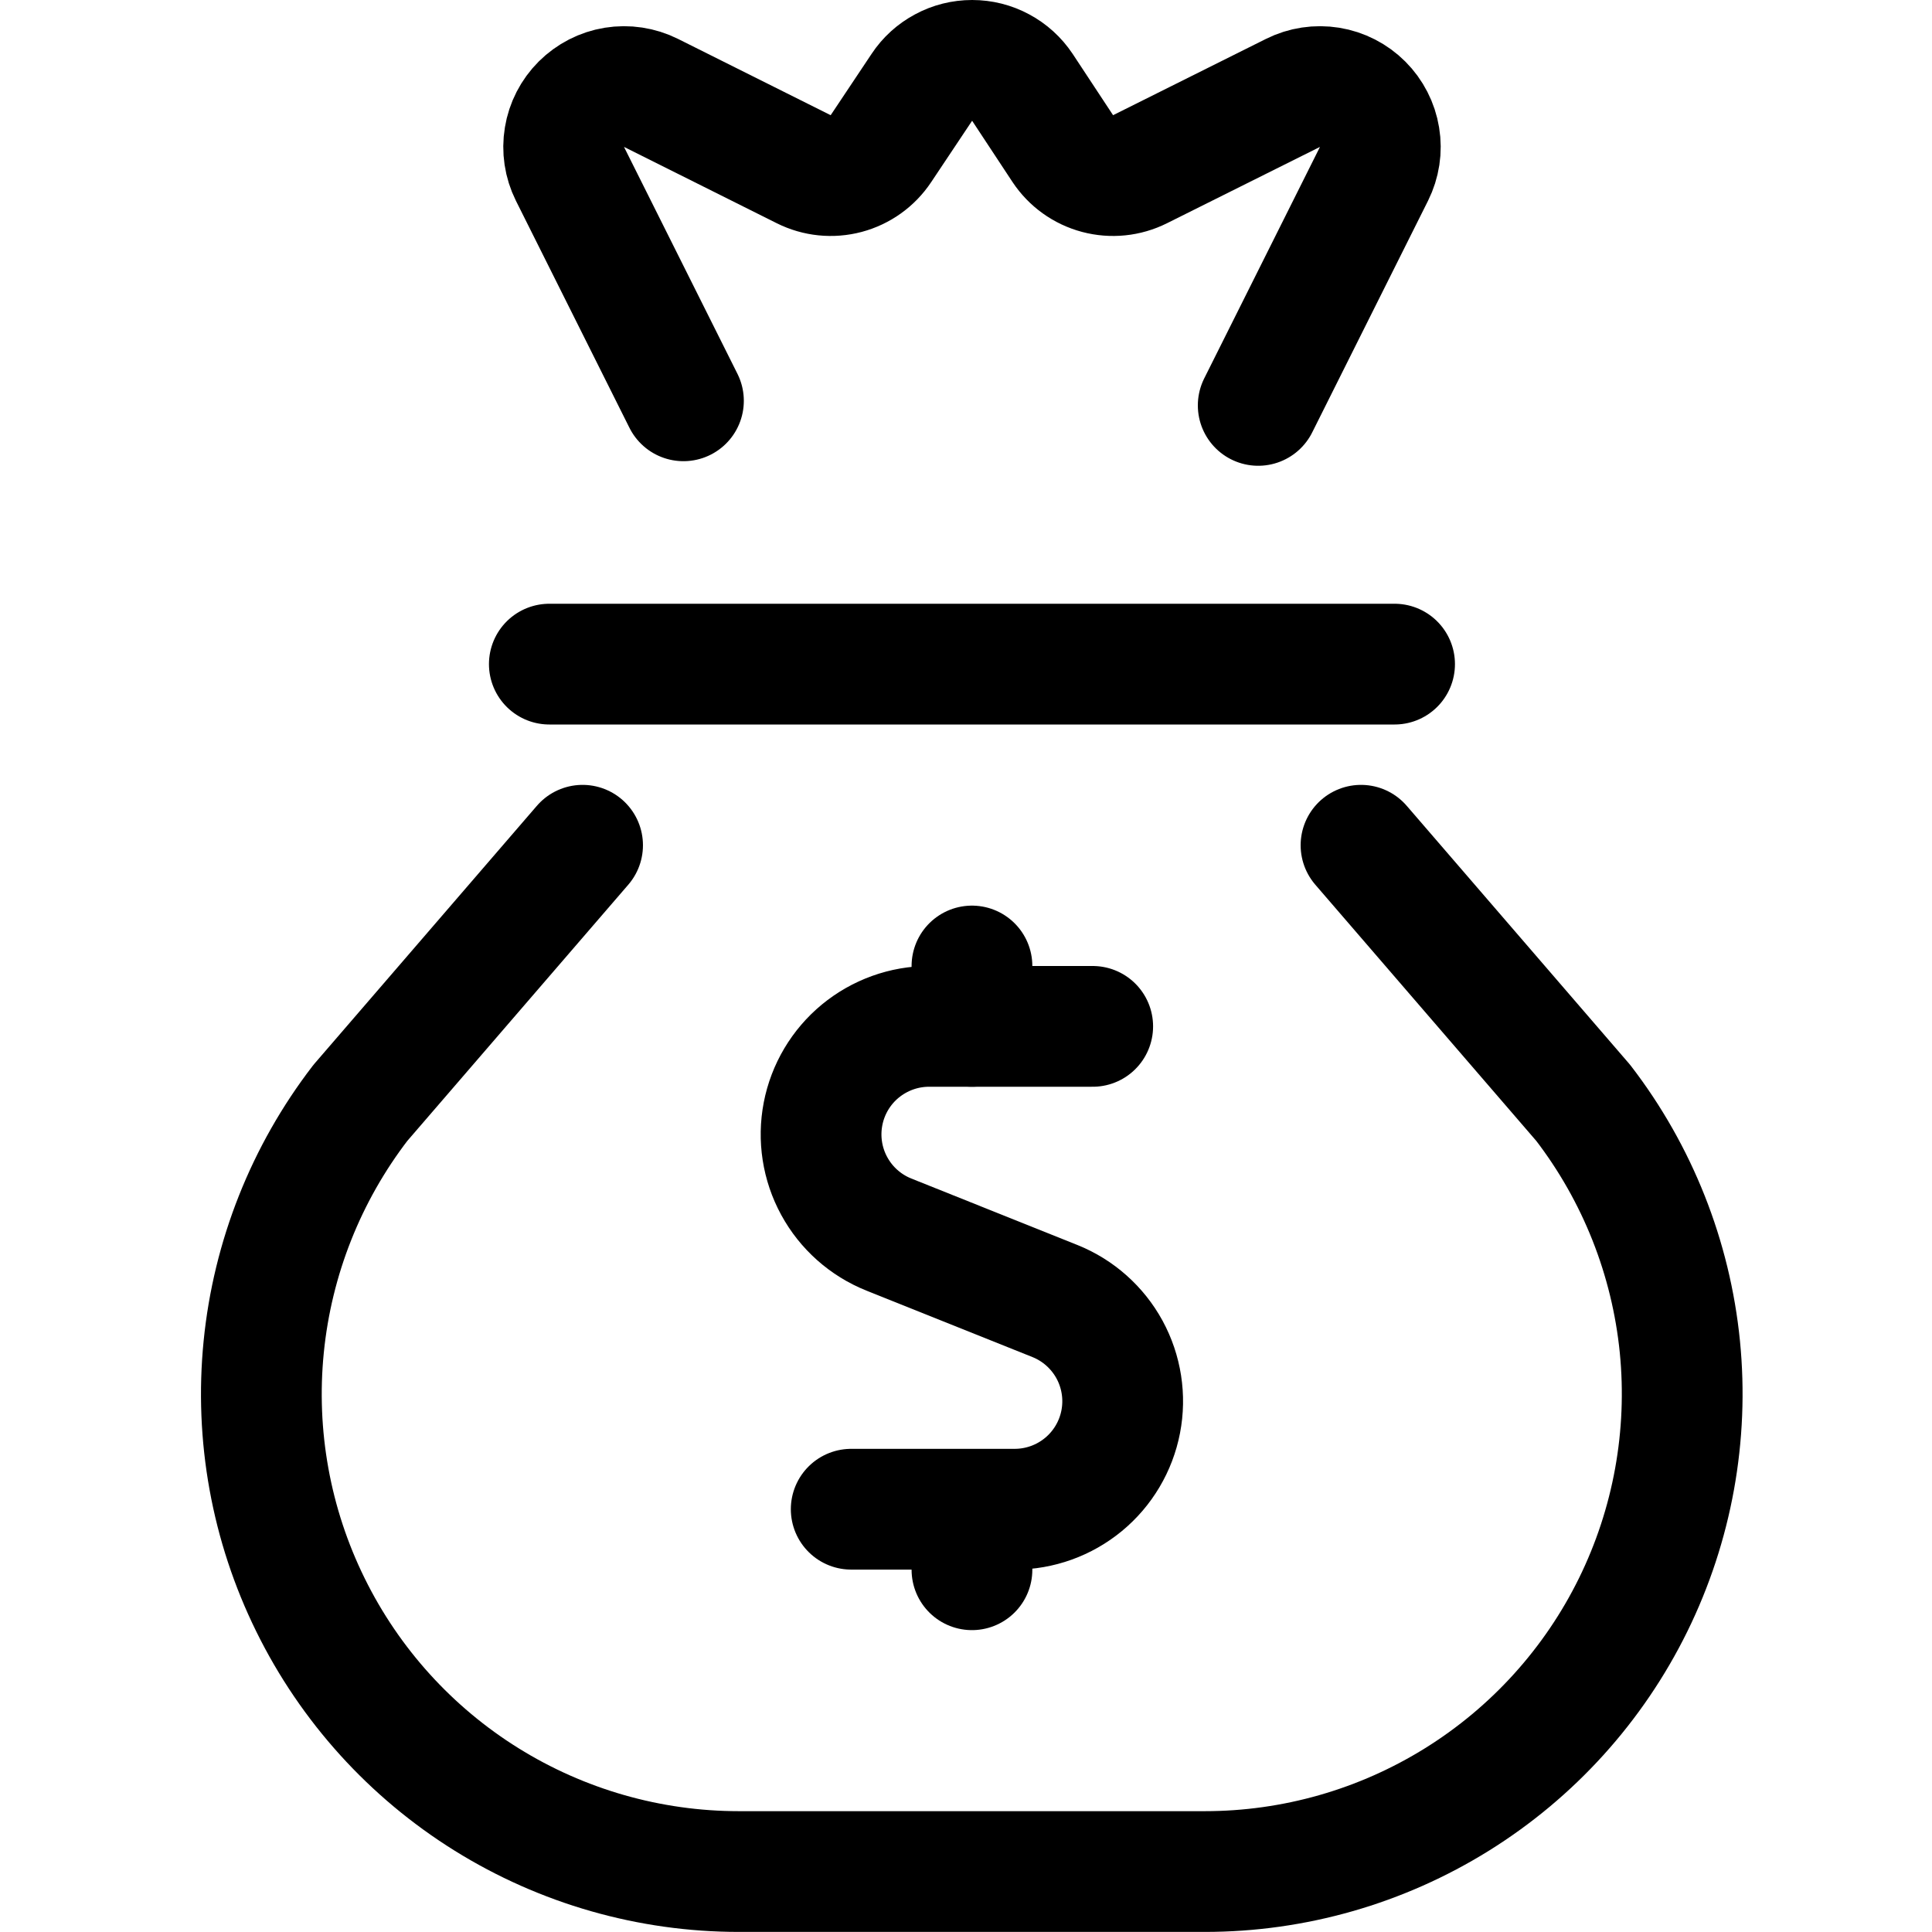
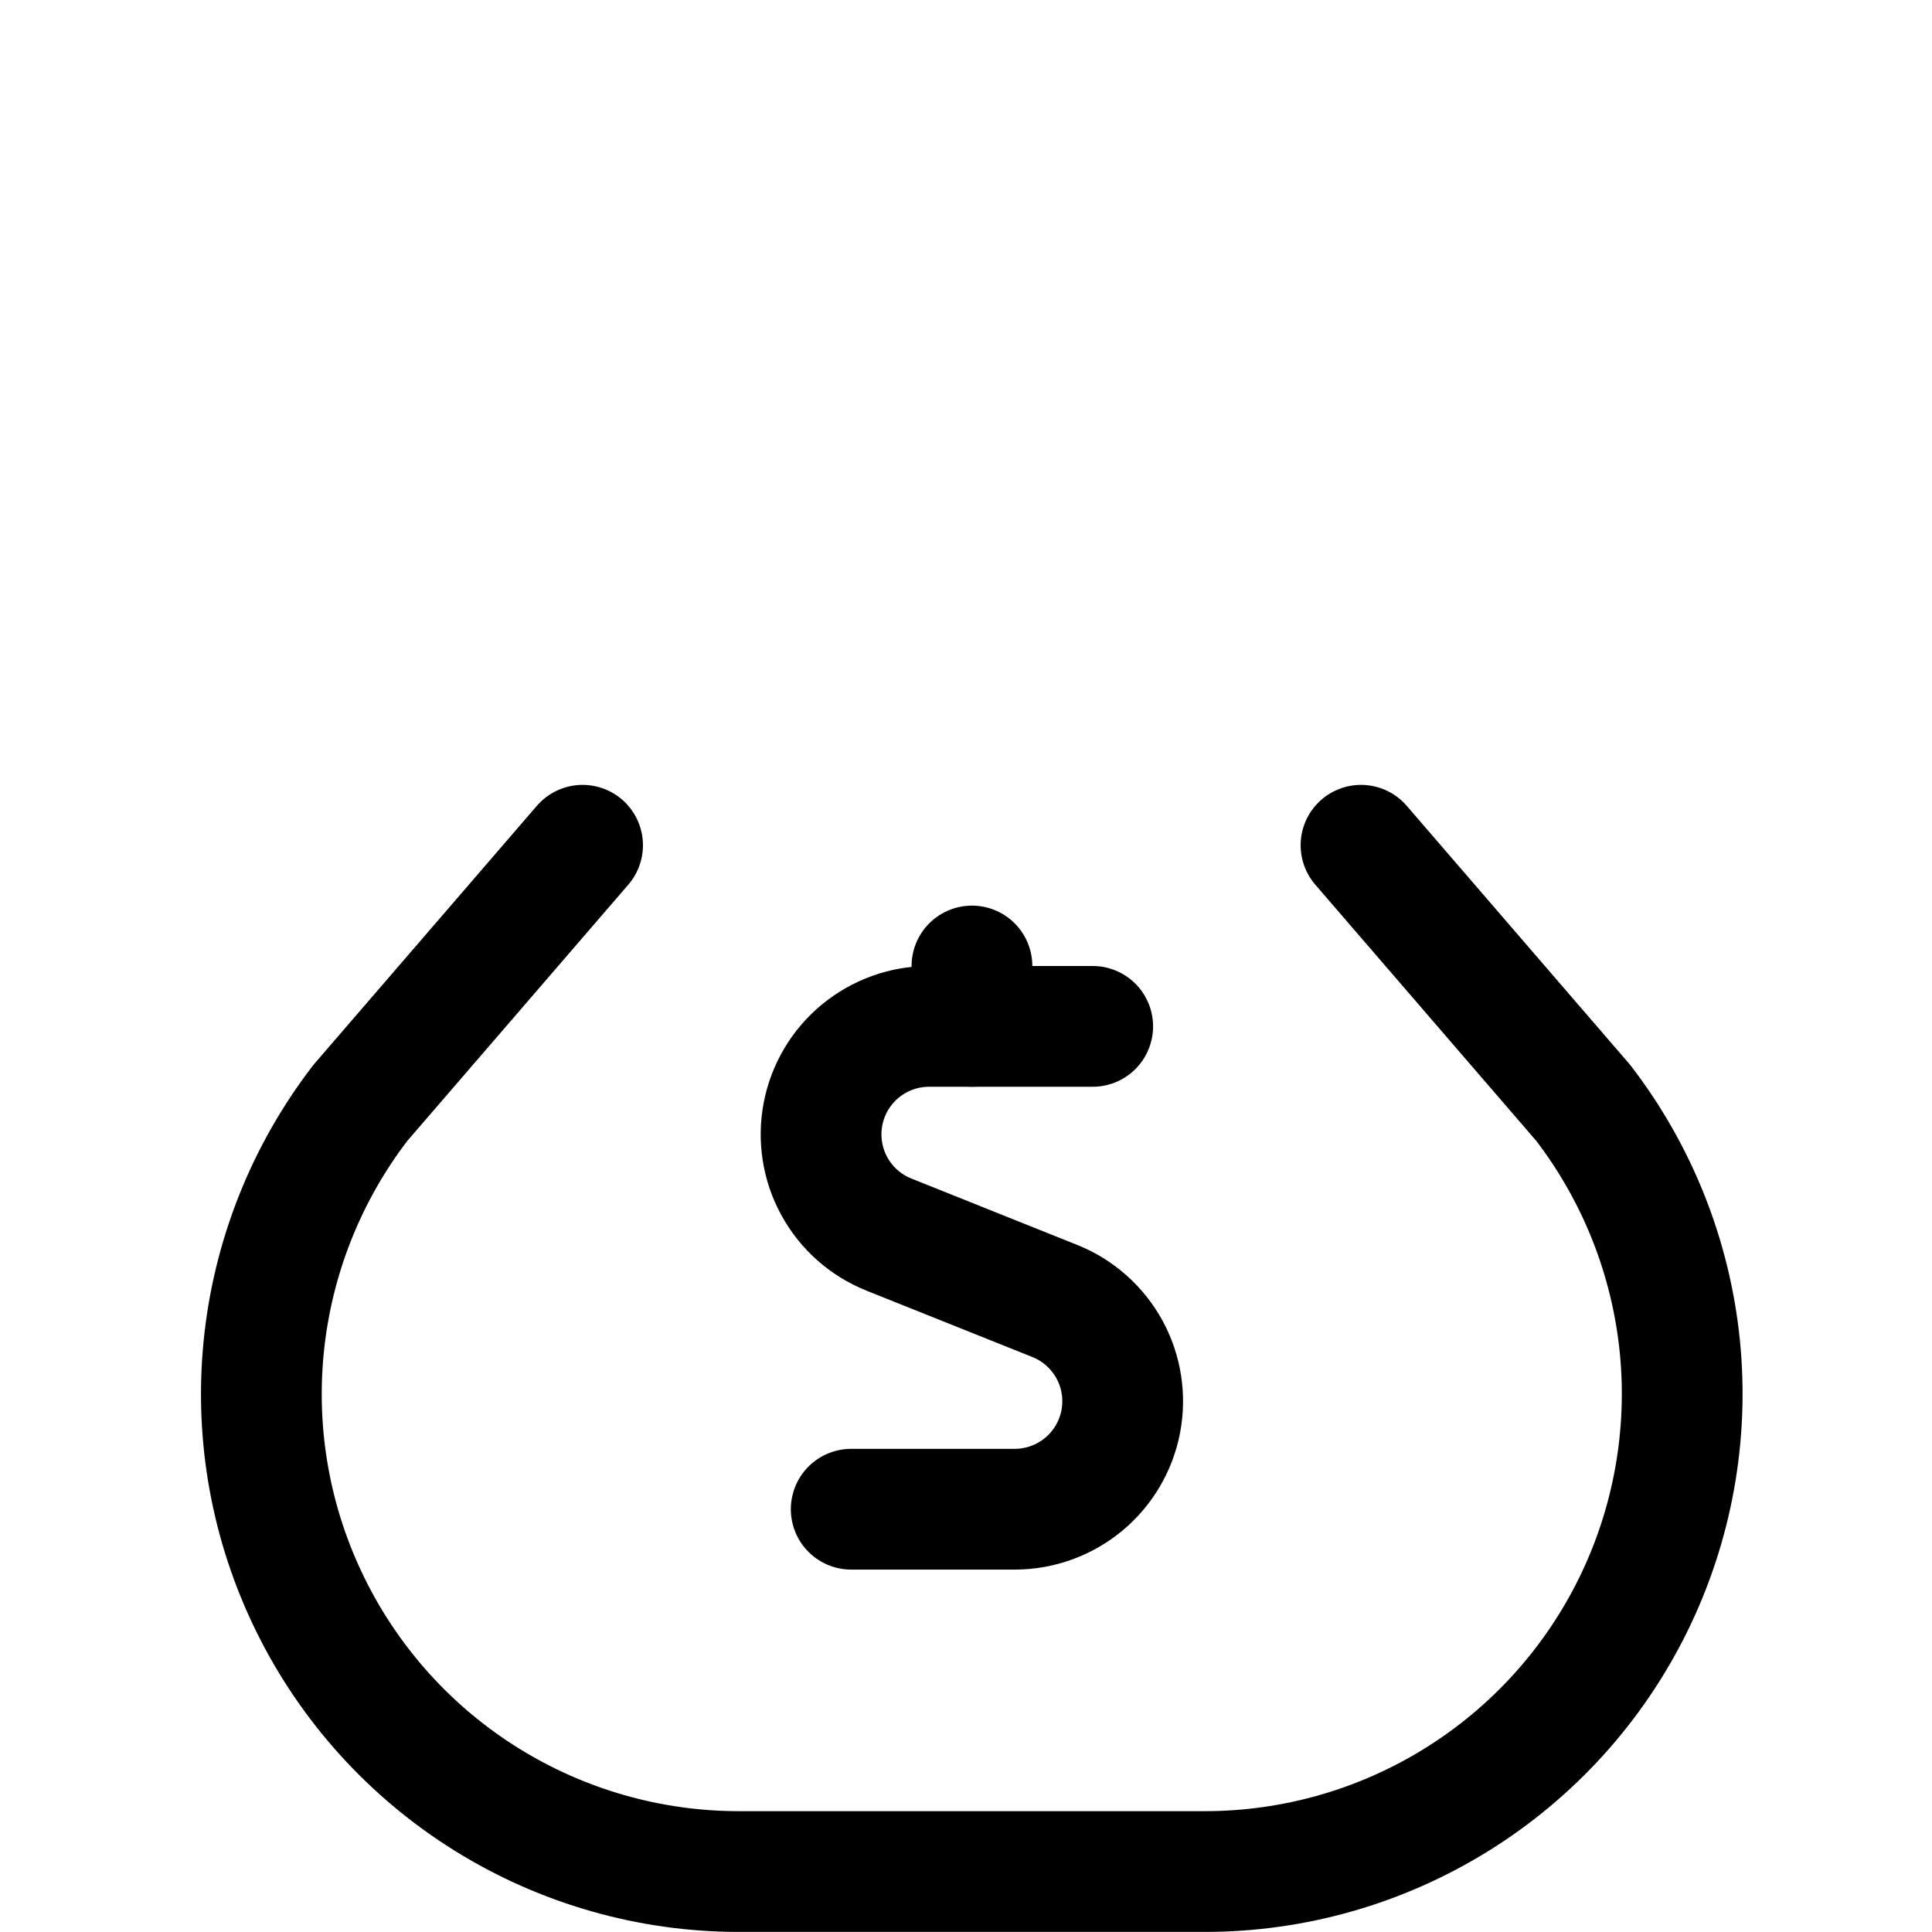
<svg xmlns="http://www.w3.org/2000/svg" fill="none" viewBox="0 0 24 24" id="Money-Bag-Dollar--Streamline-Ultimate">
  <desc>Money Bag Dollar Streamline Icon: https://streamlinehq.com</desc>
  <path stroke="#000000" stroke-linecap="round" stroke-linejoin="round" d="M13.574 12.75h-2.033c-0.312 0 -0.613 0.109 -0.854 0.307 -0.24 0.198 -0.404 0.474 -0.463 0.78 -0.059 0.306 -0.01 0.623 0.139 0.896 0.149 0.274 0.389 0.487 0.678 0.603l2.064 0.826c0.289 0.116 0.529 0.33 0.678 0.603 0.149 0.274 0.198 0.591 0.139 0.896 -0.059 0.306 -0.223 0.582 -0.463 0.78 -0.24 0.198 -0.542 0.307 -0.854 0.307h-2.031" stroke-width="1.5" />
  <path stroke="#000000" stroke-linecap="round" stroke-linejoin="round" d="M12.074 12.75V12" stroke-width="1.5" />
-   <path stroke="#000000" stroke-linecap="round" stroke-linejoin="round" d="M12.074 19.5v-0.75" stroke-width="1.5" />
-   <path stroke="#000000" stroke-linecap="round" stroke-linejoin="round" d="M6.824 8.25H17.324" stroke-width="1.5" />
-   <path stroke="#000000" stroke-linecap="round" stroke-linejoin="round" d="m15.63 5.036 1.438 -2.876c0.07 -0.141 0.095 -0.3 0.069 -0.455 -0.025 -0.155 -0.099 -0.299 -0.21 -0.41 -0.111 -0.111 -0.255 -0.185 -0.41 -0.21 -0.155 -0.025 -0.315 -0.001 -0.455 0.069l-1.9 0.948c-0.164 0.082 -0.351 0.101 -0.528 0.054 -0.177 -0.047 -0.33 -0.157 -0.431 -0.309l-0.503 -0.763c-0.069 -0.103 -0.161 -0.187 -0.27 -0.245C12.321 0.78 12.2 0.75 12.076 0.75s-0.245 0.03 -0.354 0.089c-0.109 0.058 -0.202 0.142 -0.27 0.245l-0.509 0.763c-0.101 0.152 -0.255 0.262 -0.431 0.309 -0.177 0.047 -0.364 0.028 -0.528 -0.054l-1.897 -0.948c-0.141 -0.07 -0.3 -0.094 -0.455 -0.069 -0.155 0.025 -0.298 0.099 -0.41 0.21 -0.111 0.111 -0.185 0.254 -0.21 0.409 -0.026 0.155 -0.002 0.314 0.068 0.455l1.41 2.82" stroke-width="1.5" />
  <path stroke="#000000" stroke-linecap="round" stroke-linejoin="round" d="m7.237 10.5 -2.76 3.2c-0.675 0.878 -1.091 1.927 -1.201 3.03 -0.11 1.102 0.091 2.213 0.581 3.207 0.489 0.994 1.247 1.831 2.187 2.416 0.94 0.585 2.026 0.896 3.133 0.896h5.79c1.108 -0 2.193 -0.311 3.133 -0.896 0.94 -0.585 1.698 -1.422 2.187 -2.416 0.489 -0.994 0.69 -2.105 0.581 -3.207 -0.11 -1.102 -0.526 -2.152 -1.201 -3.03l-2.76 -3.2" stroke-width="1.5" />
</svg>